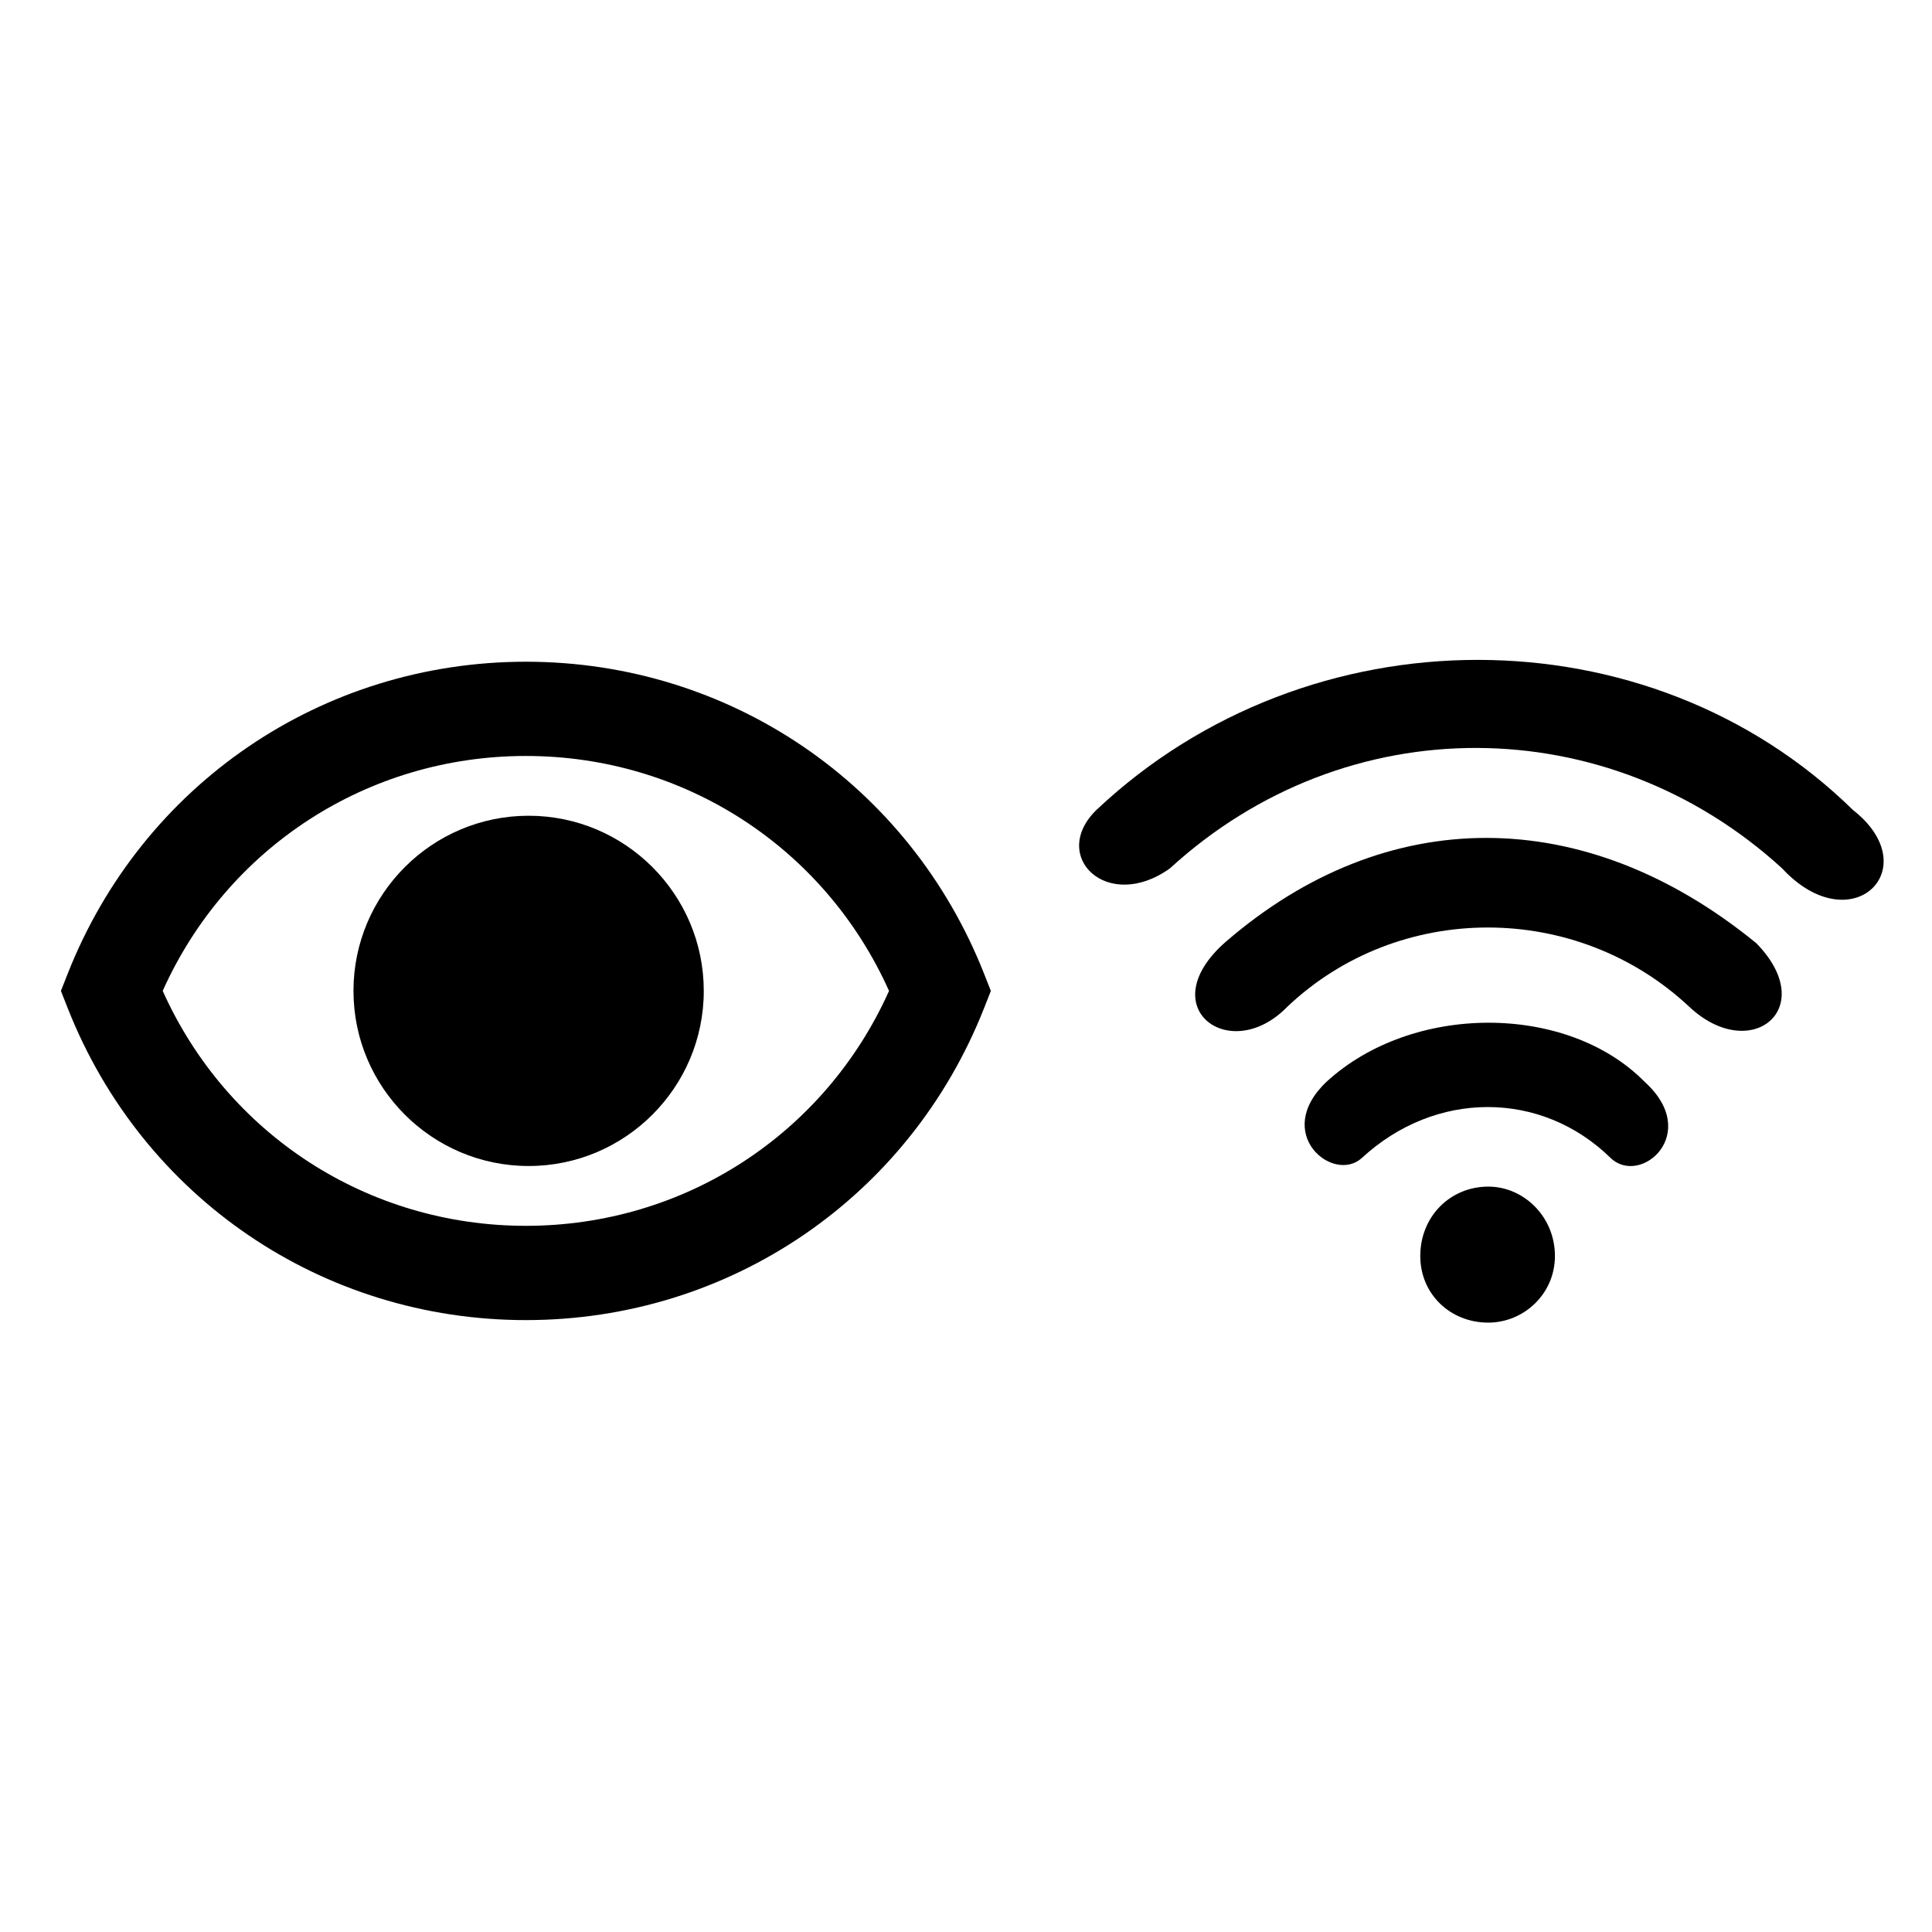
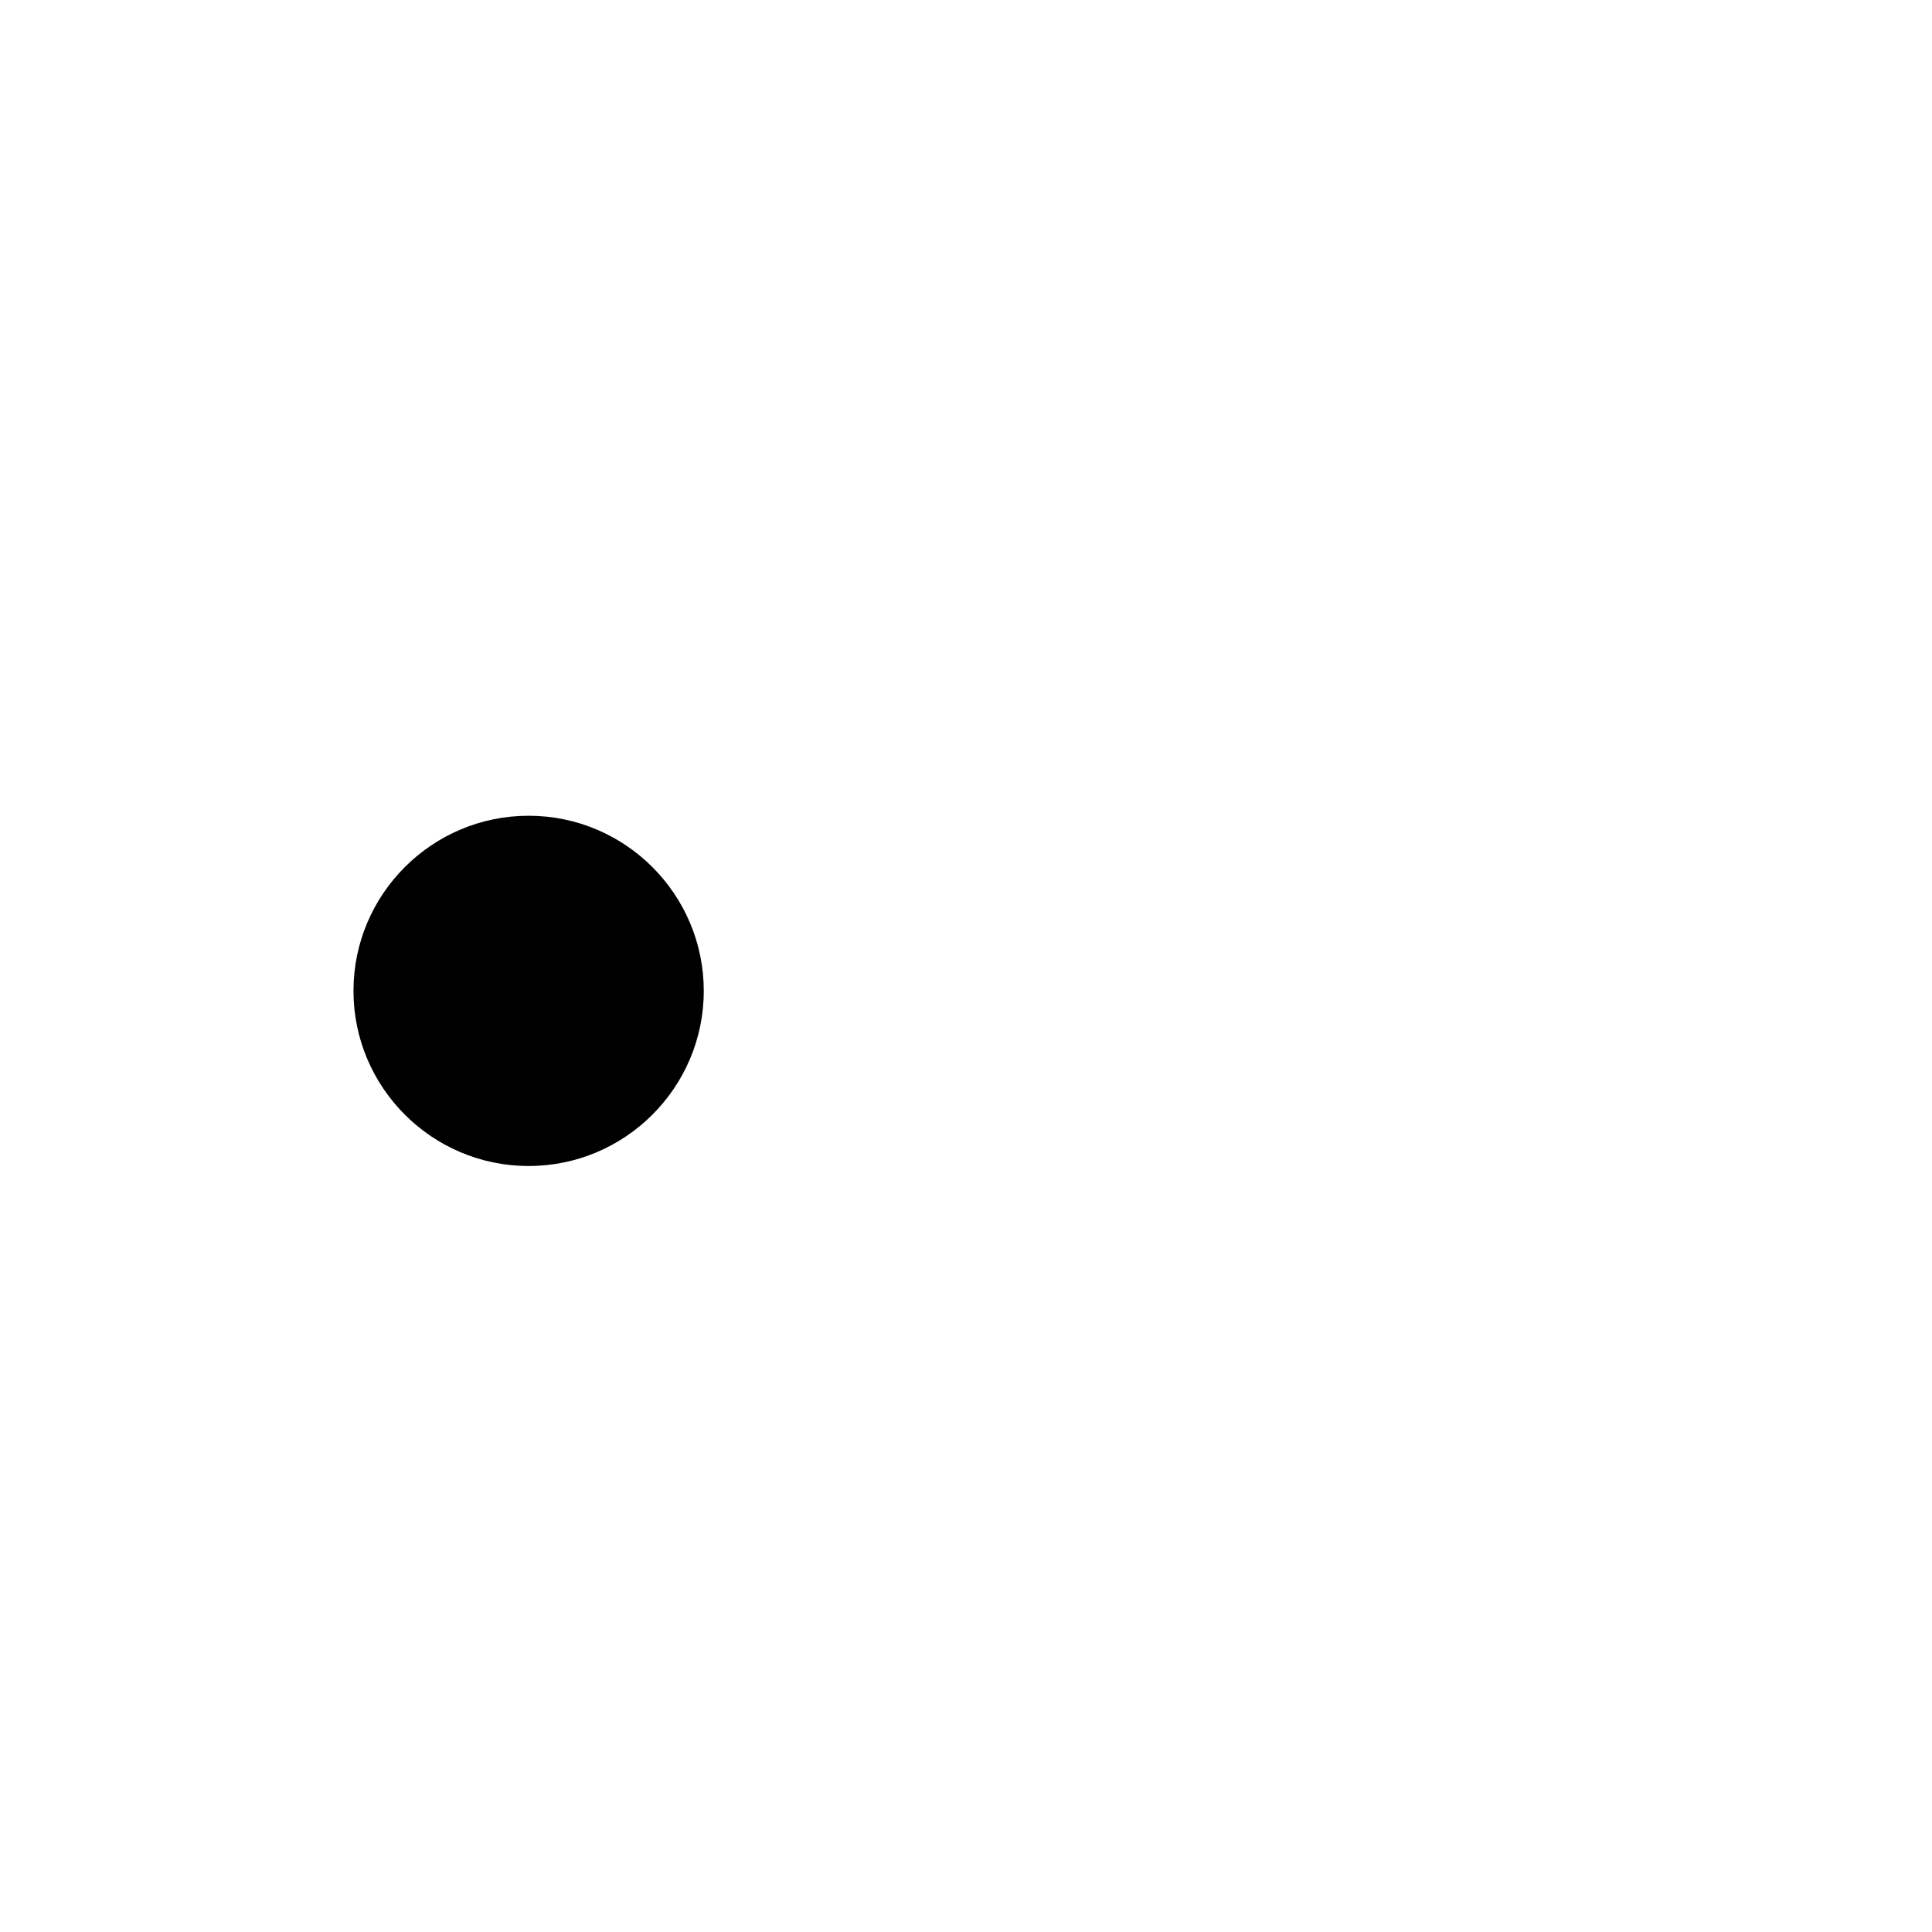
<svg xmlns="http://www.w3.org/2000/svg" fill="#000000" width="800px" height="800px" version="1.1" viewBox="144 144 512 512">
  <g>
-     <path d="m404.78 402.02c-19.812-50.211-67.461-82.652-121.41-82.656-53.949 0-101.61 32.441-121.42 82.652l-1.809 4.582 1.809 4.586c19.805 50.215 67.461 82.656 121.41 82.656 53.949 0 101.61-32.438 121.42-82.652l1.809-4.586zm-121.42 66.836c-41.957 0-79.211-24.277-96.242-62.262 17.035-37.984 54.285-62.254 96.242-62.254 41.957 0.004 79.211 24.277 96.242 62.262-17.031 37.984-54.285 62.254-96.242 62.254z" />
    <path d="m284.09 360.18c-25.594 0-46.414 20.816-46.414 46.41s20.82 46.414 46.414 46.414c25.598 0 46.418-20.82 46.418-46.41-0.004-25.594-20.824-46.414-46.418-46.414z" />
-     <path d="m579.86 430.71c-20.547-20.906-61.641-20.906-84.348 0-14.418 13.695 1.805 27.035 9.375 20.184 19.461-18.02 47.582-18.02 65.965 0 7.922 7.57 24.145-6.488 9.008-20.184zm55.152-72.094c-54.066-52.988-144.19-52.988-200.42 0-12.617 12.258 2.883 27.395 19.465 15.5 46.859-42.898 116.07-42.172 162.21 0 18.383 19.828 38.566 0 18.742-15.5zm-25.594 35.328c-45.422-37.125-98.047-37.125-140.58-0.359-19.824 17.301 1.082 32.801 16.223 17.301 29.555-28.117 76.777-28.117 106.7 0 16.219 15.141 34.602 0.355 17.664-16.941zm-71.008 64.52c-10.094 0-18.023 7.93-18.023 18.383 0 10.09 7.93 17.66 18.023 17.66 9.367 0 17.664-7.566 17.664-17.66-0.004-10.453-8.297-18.383-17.664-18.383z" />
  </g>
</svg>